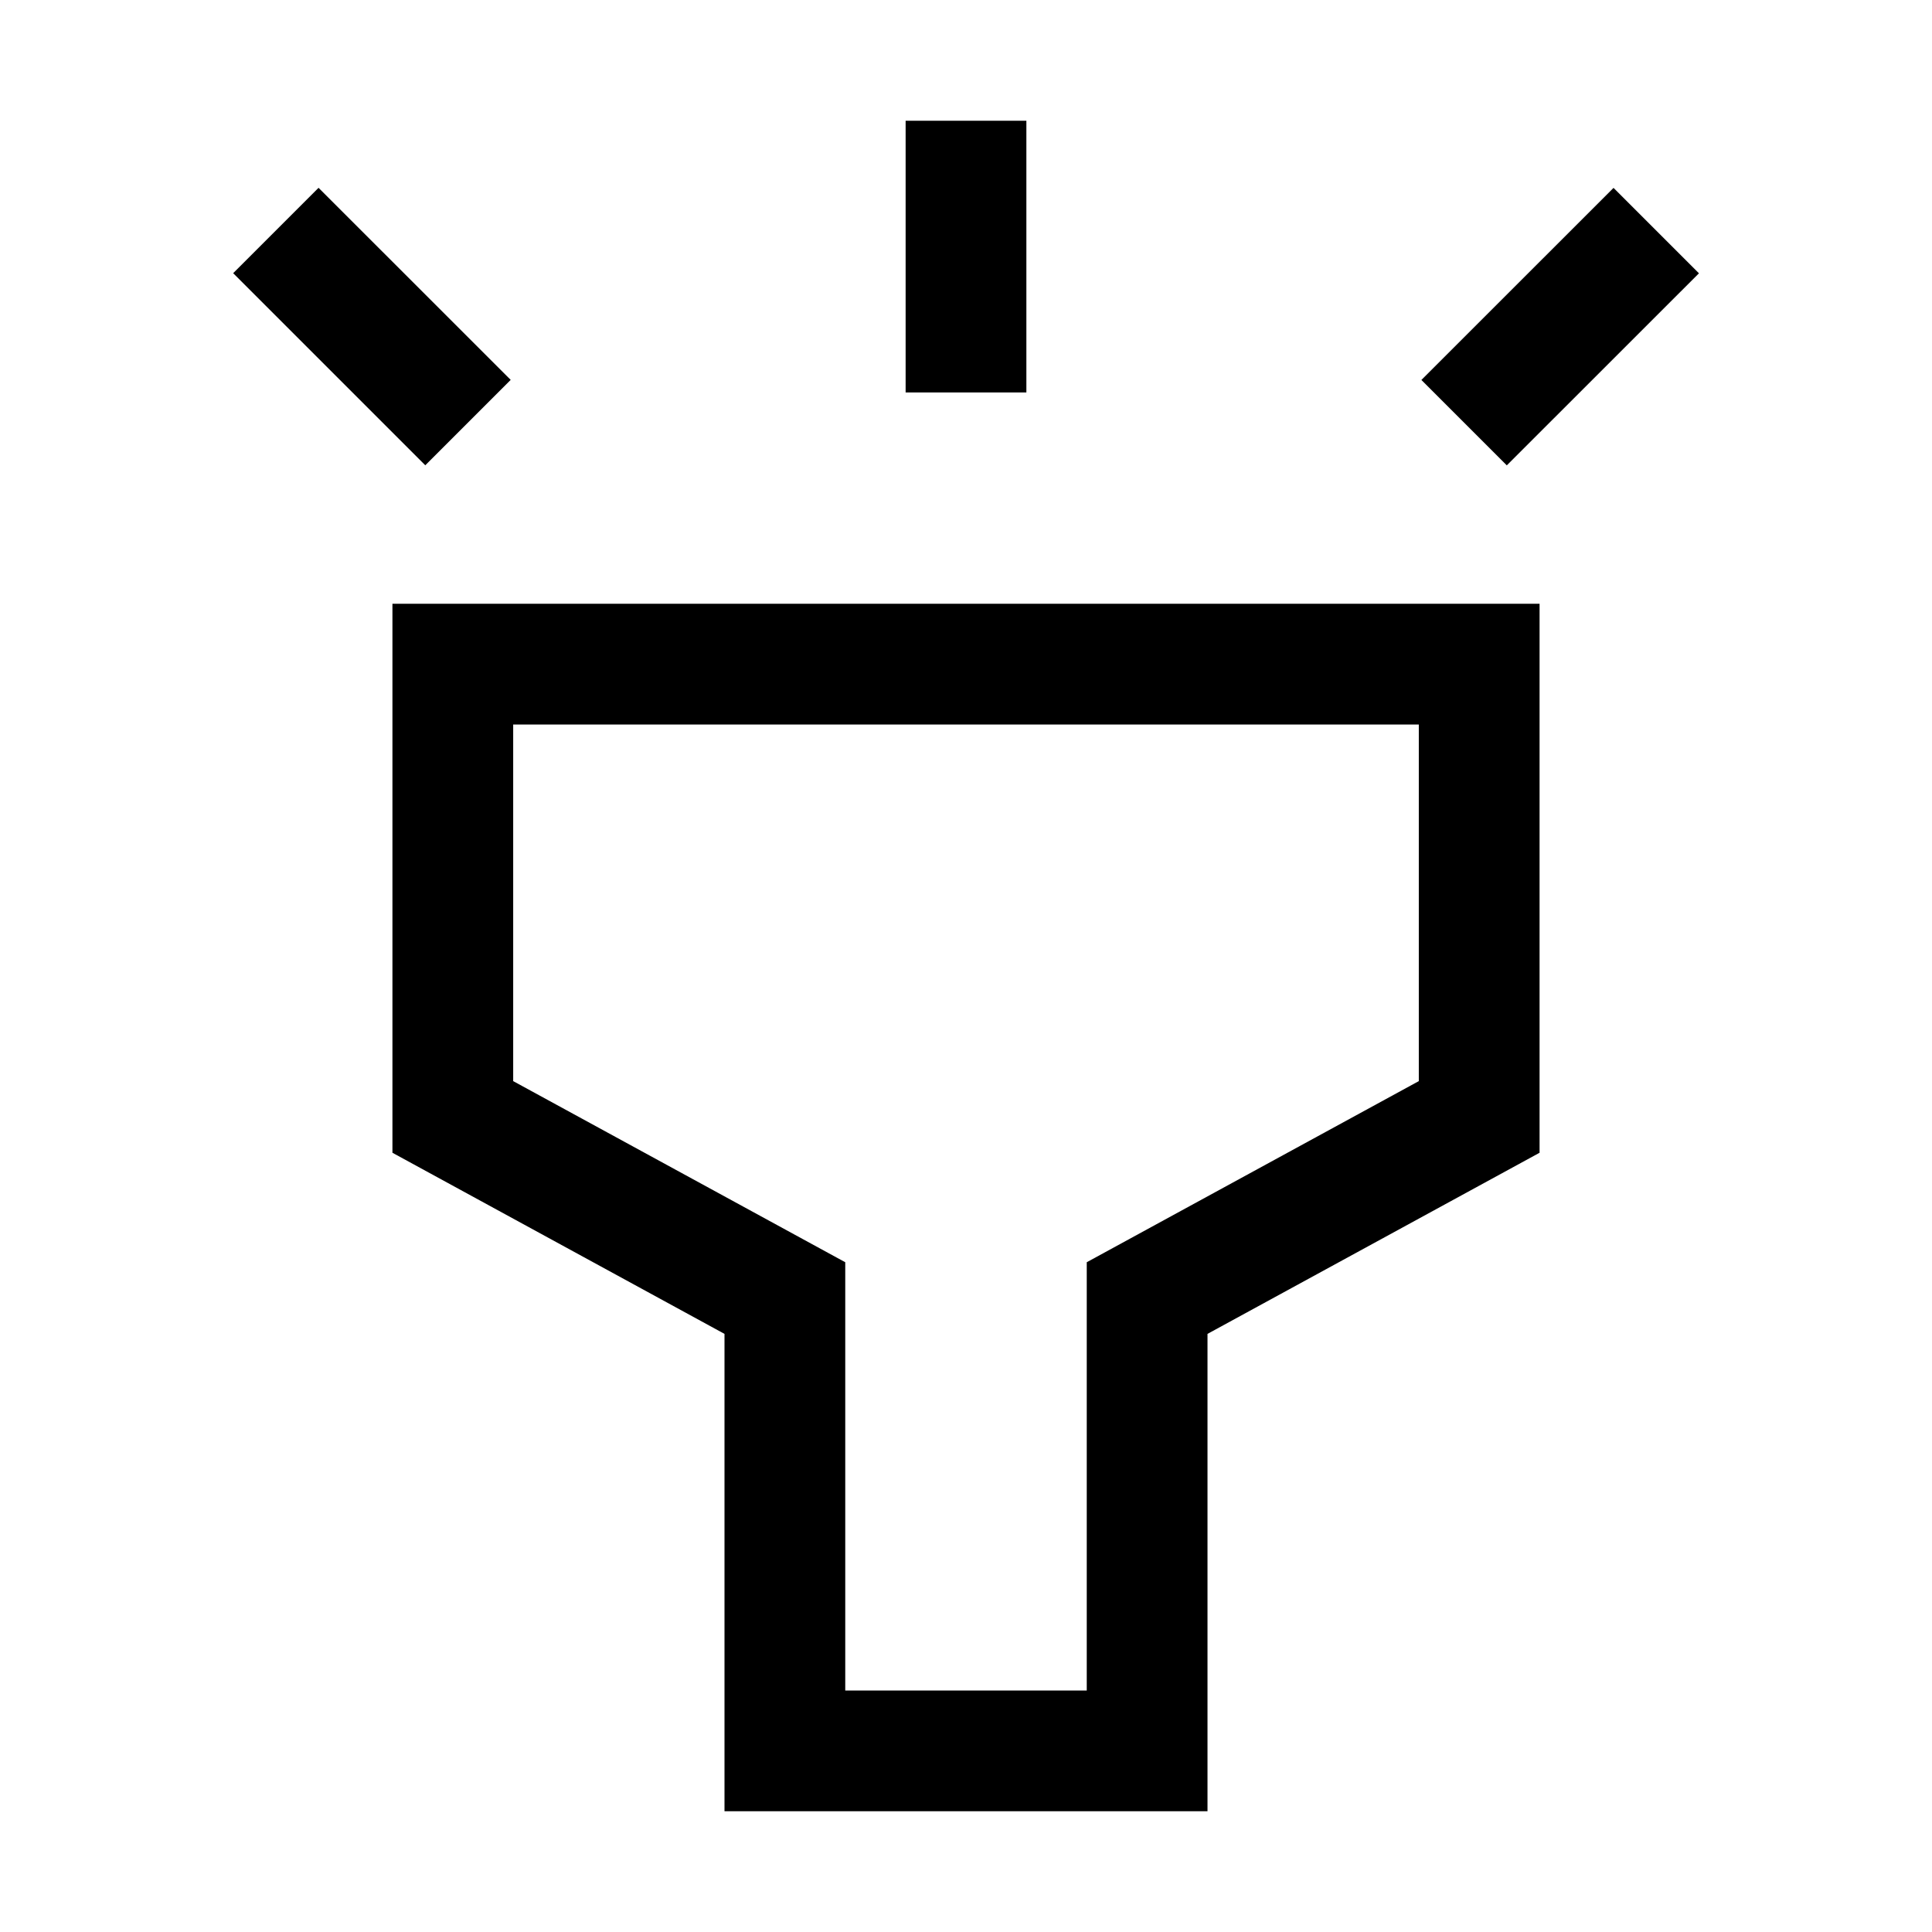
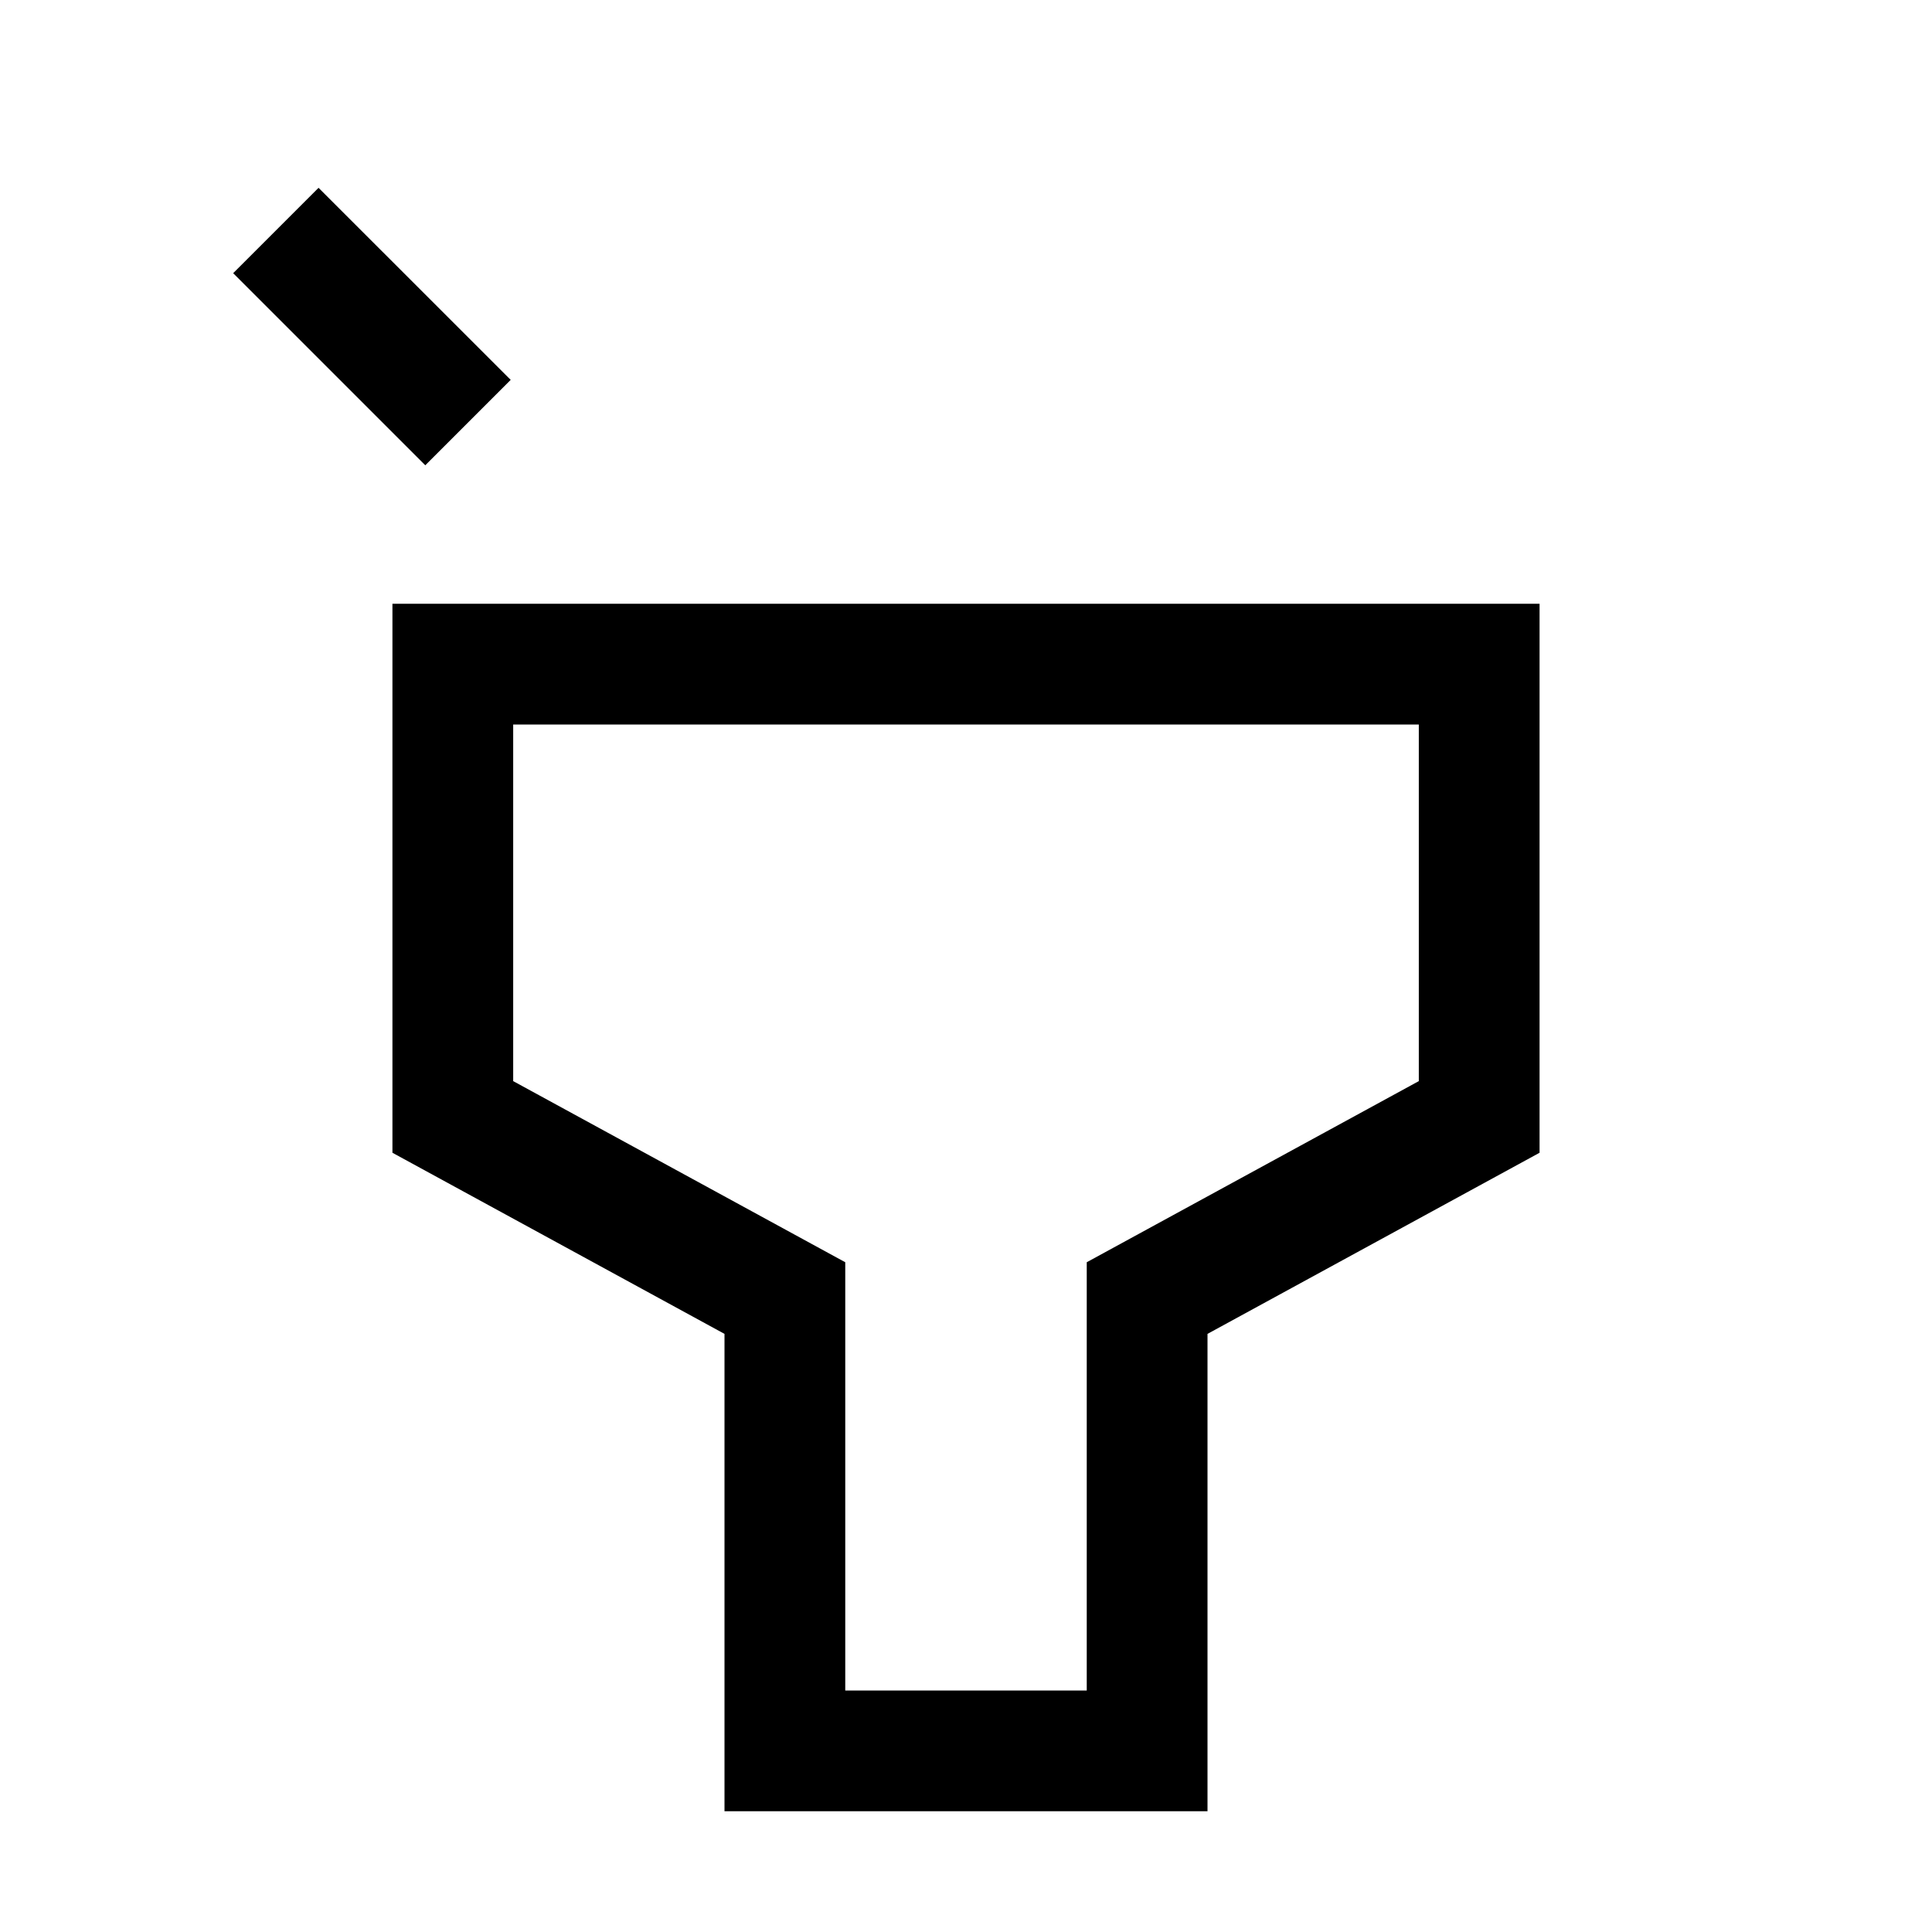
<svg xmlns="http://www.w3.org/2000/svg" version="1.1" width="24" height="24" viewBox="0 0 24 24">
  <title>highligt</title>
  <path d="M4.875 14.32l4.125 2.25v5.93h6v-5.93l4.125-2.25v-6.82h-14.25zM6.375 9h11.25v4.43l-4.125 2.25v5.32h-3v-5.32l-4.125-2.25z" />
-   <path d="M11.25 1.5h1.5v3.375h-1.5v-3.375z" />
+   <path d="M11.25 1.5h1.5h-1.5v-3.375z" />
  <path d="M2.896 3.394l1.061-1.061 2.387 2.386-1.061 1.061-2.386-2.386z" />
-   <path d="M17.657 4.72l2.387-2.386 1.061 1.061-2.387 2.386-1.061-1.061z" />
</svg>